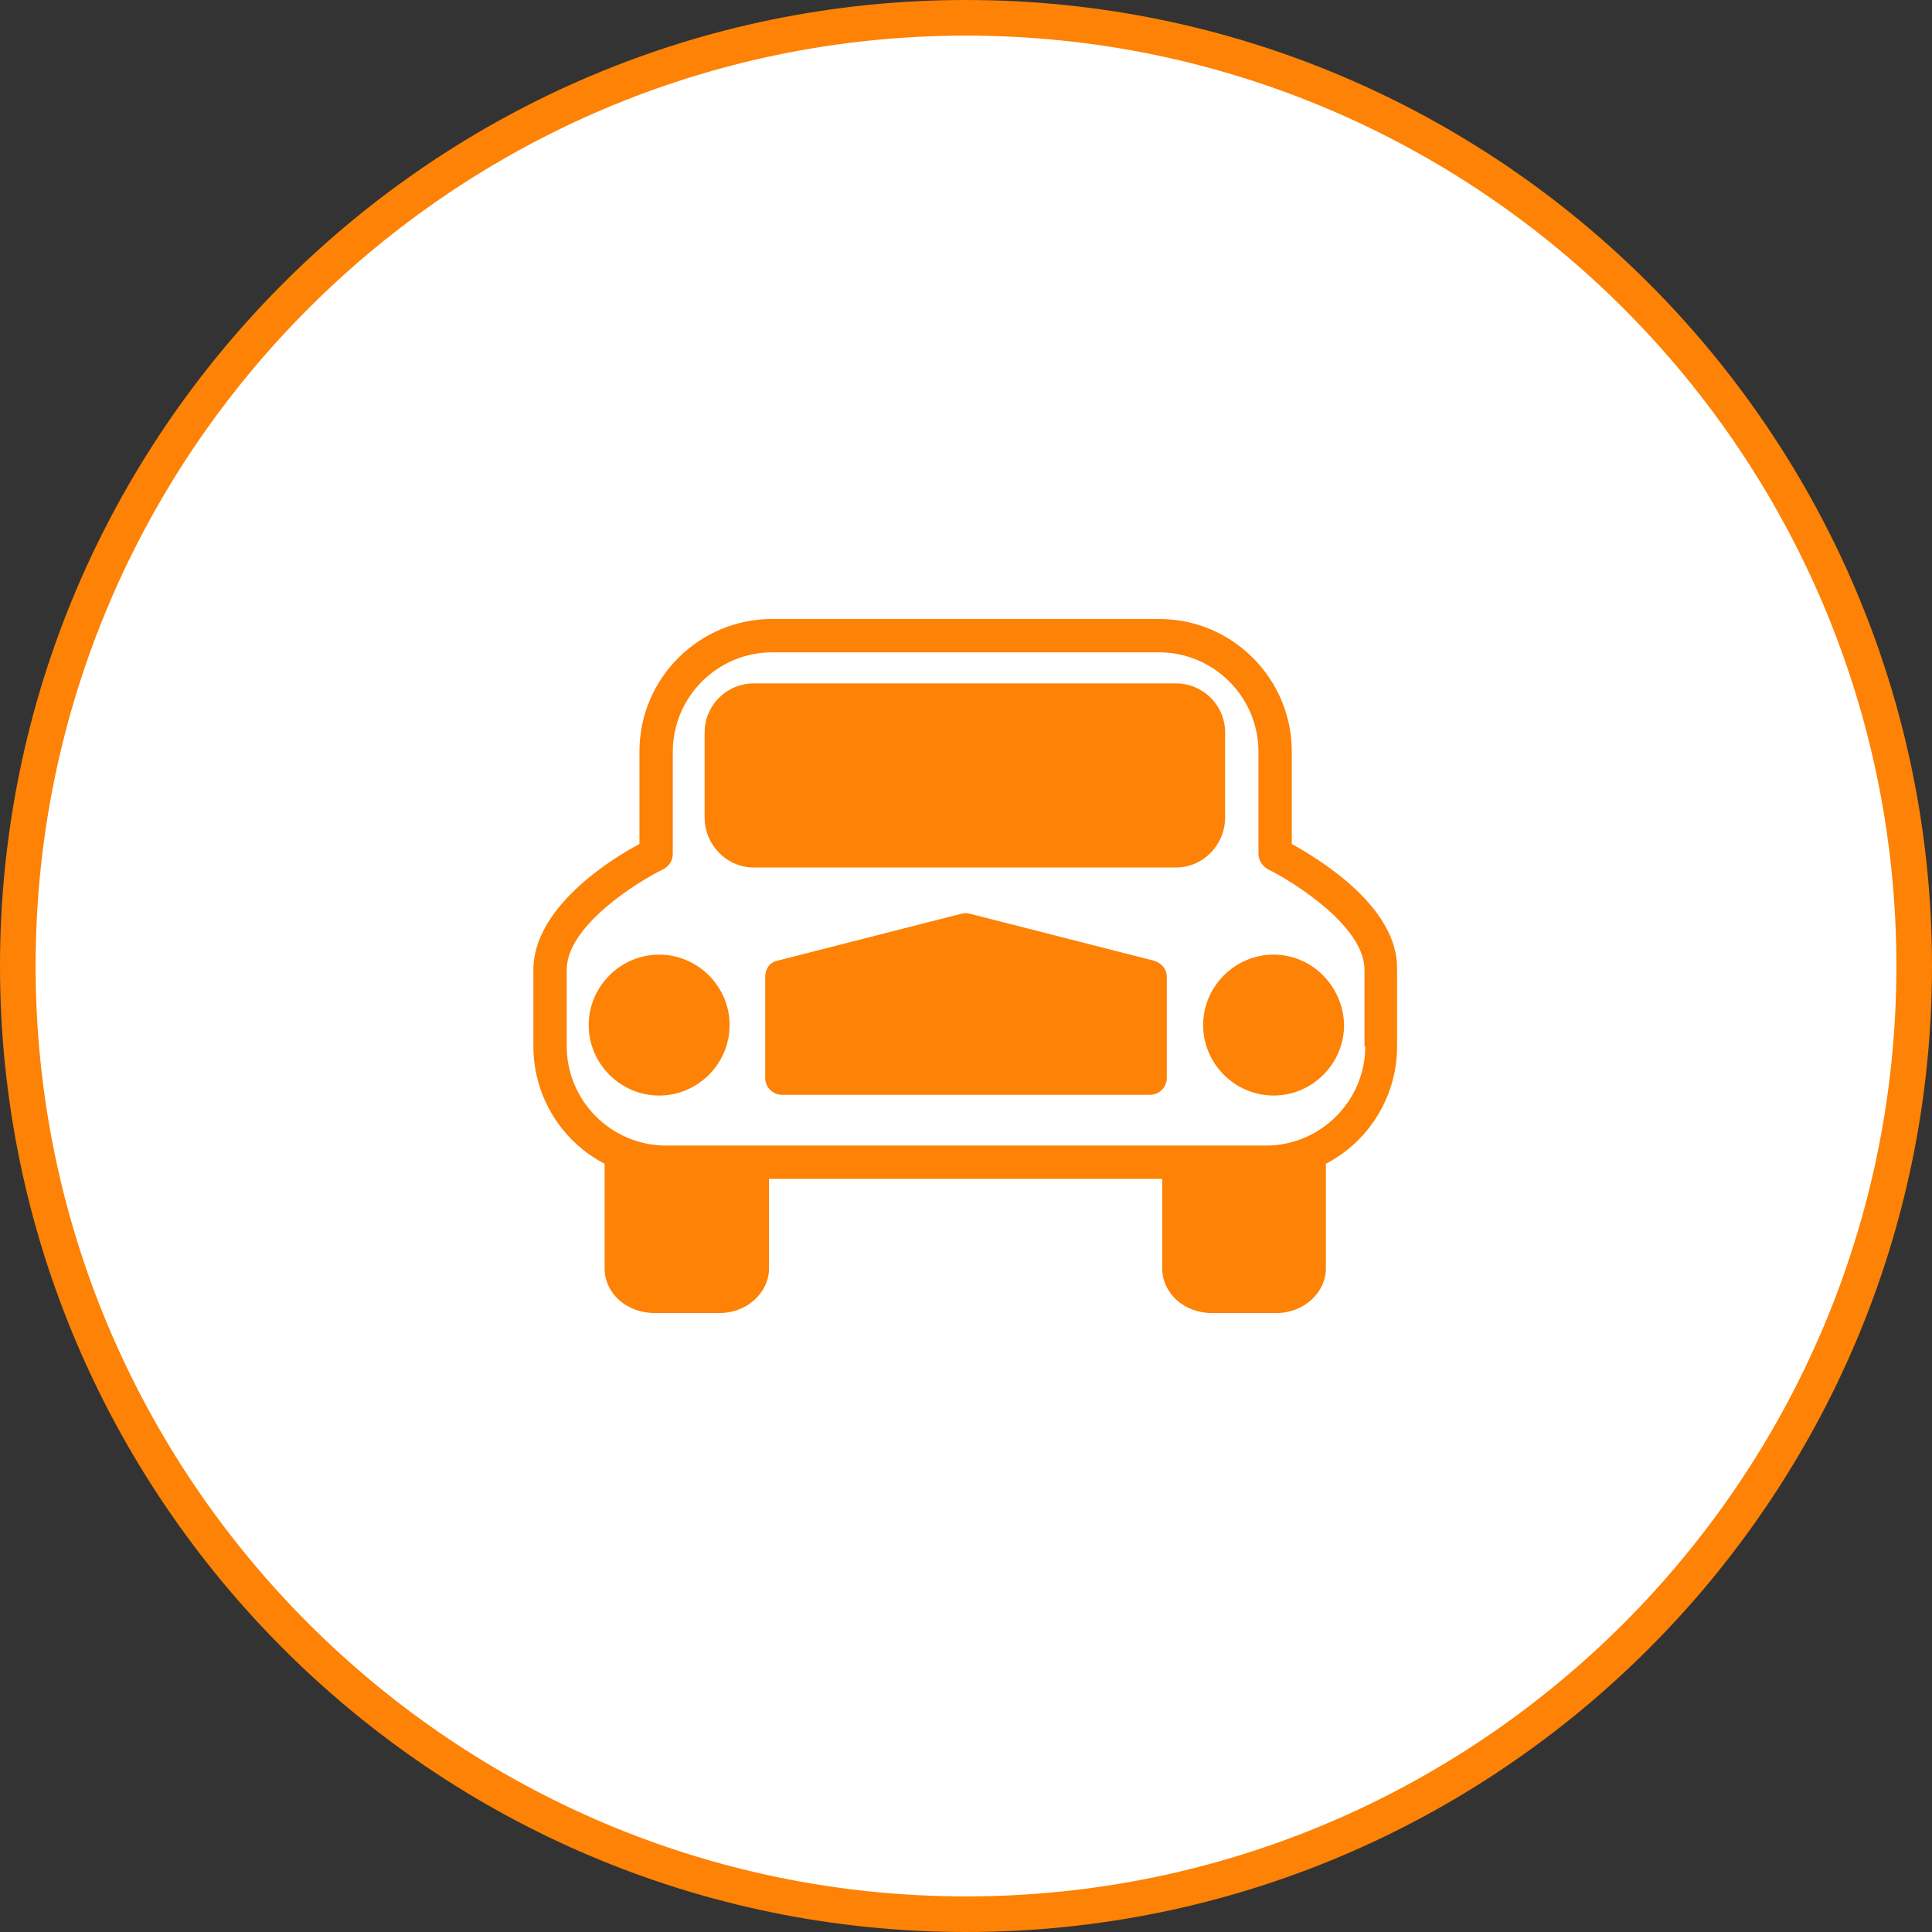
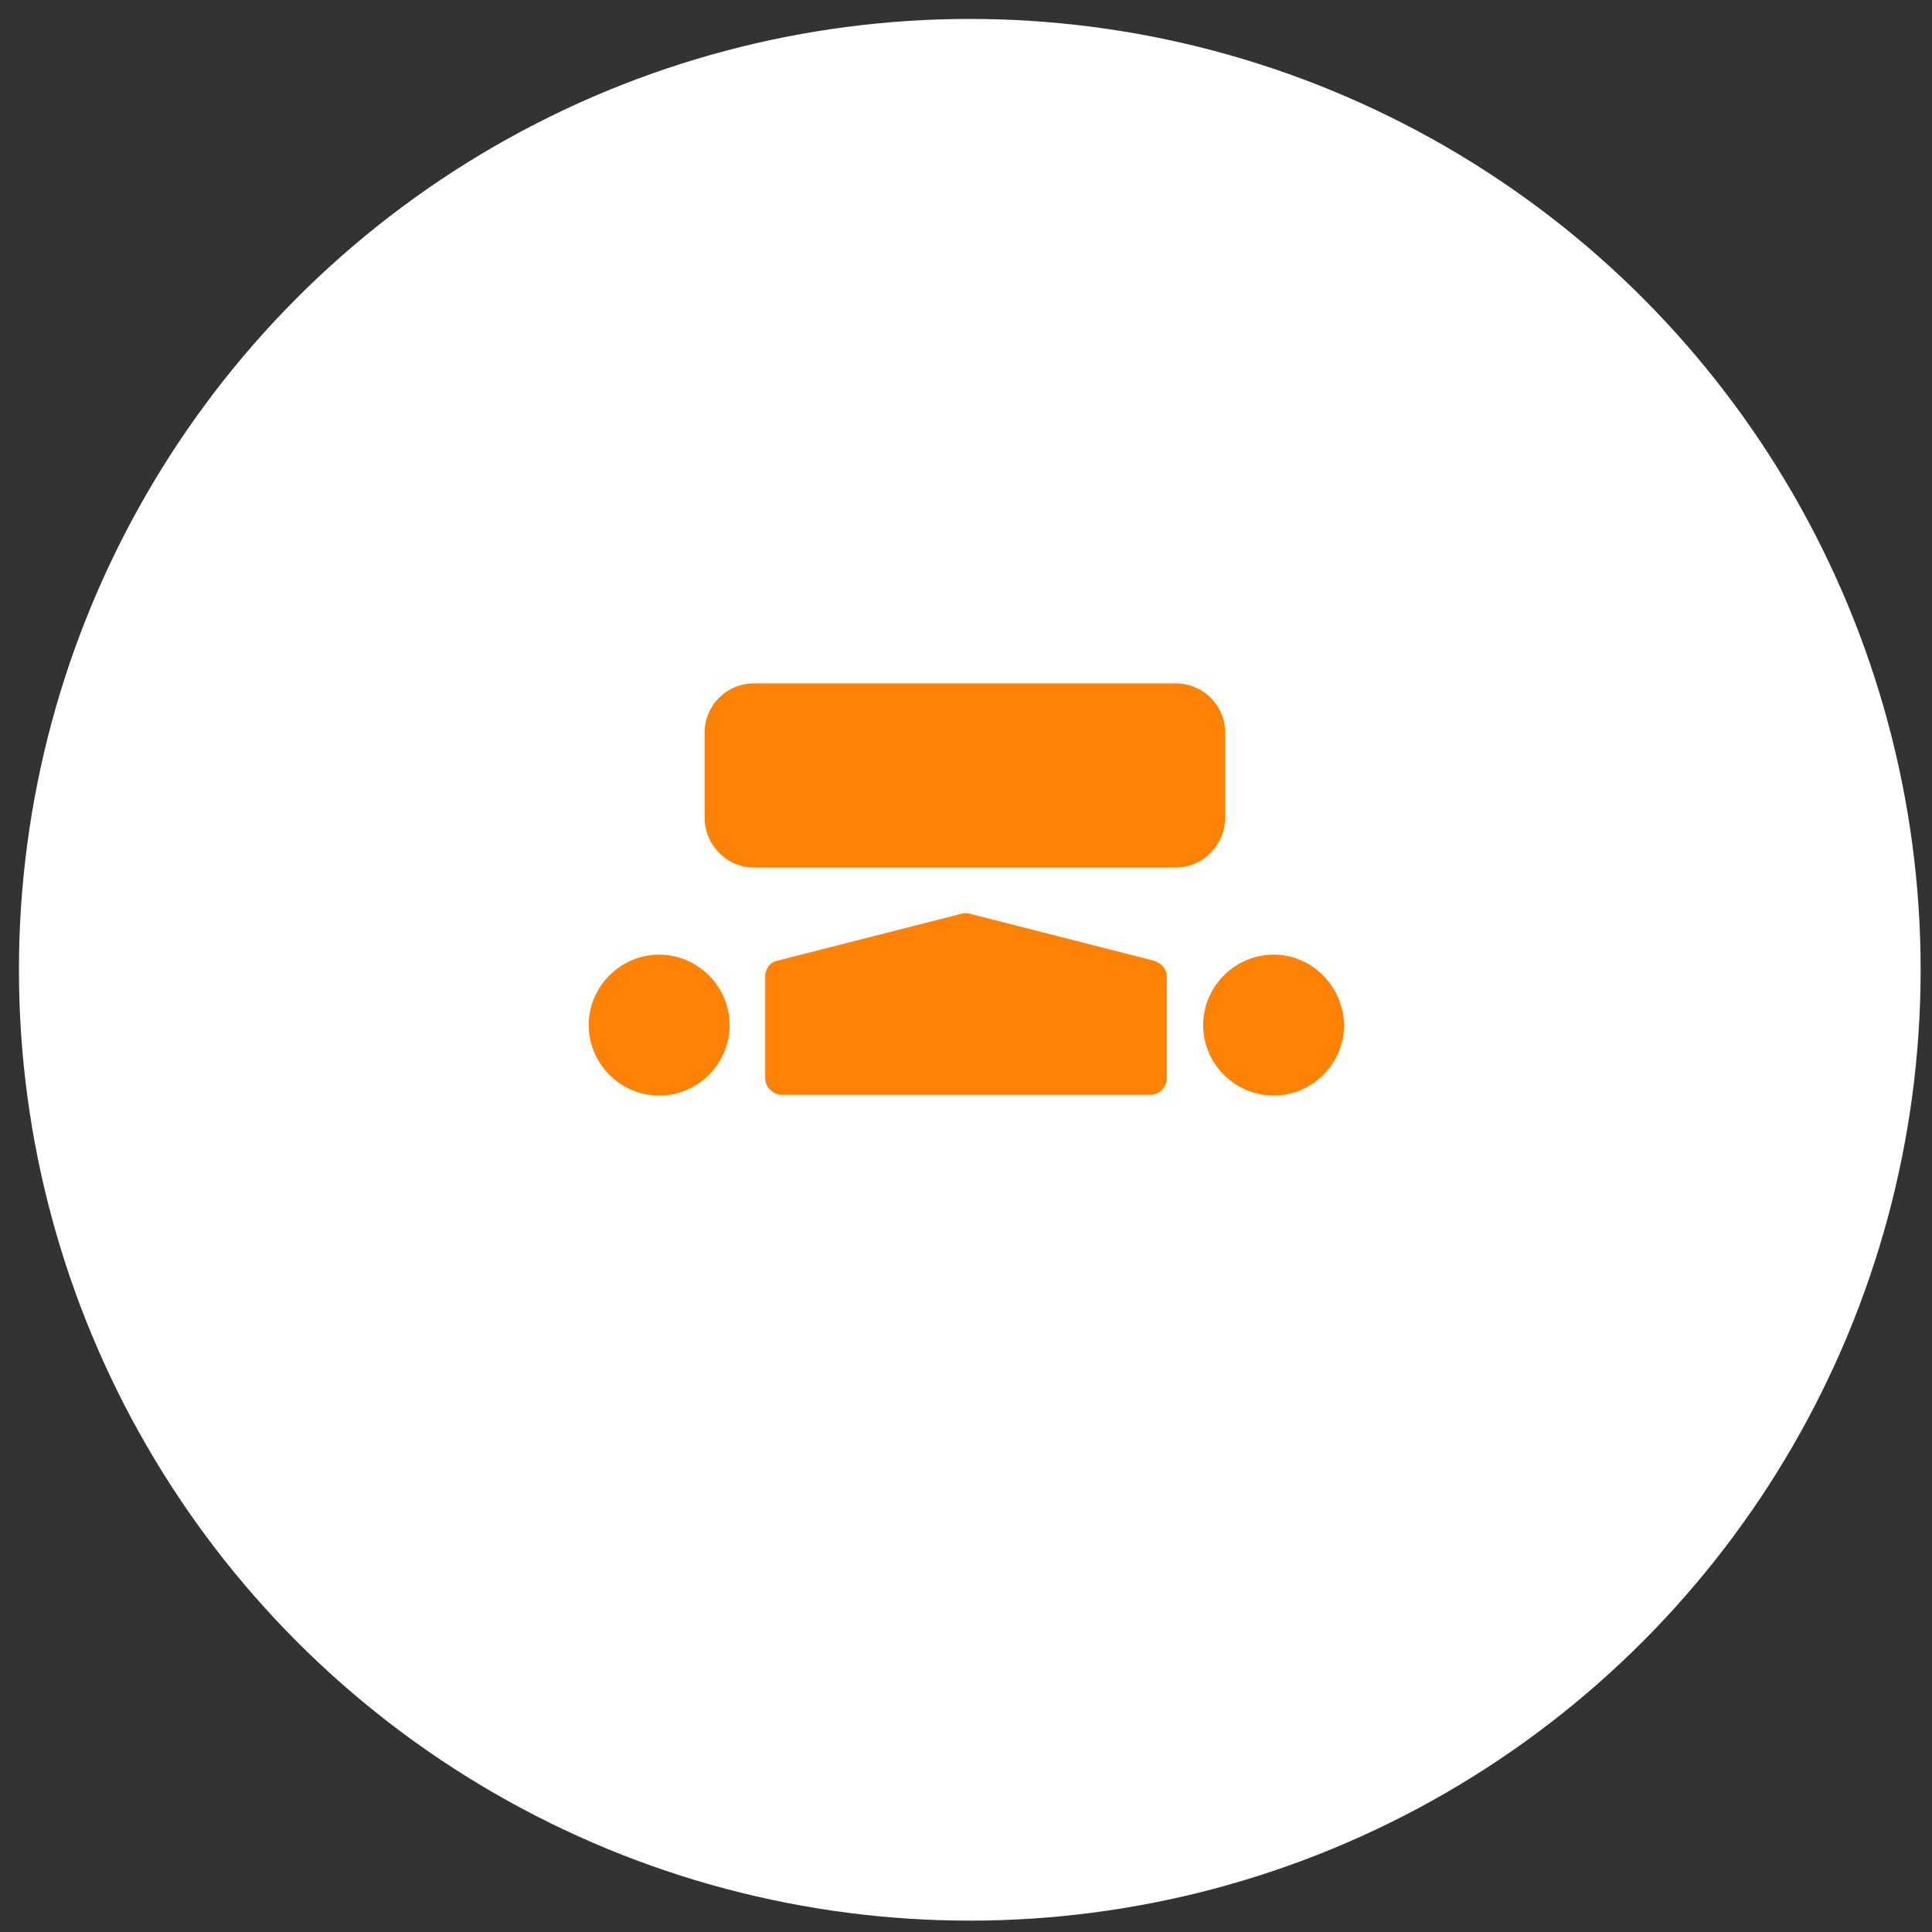
<svg xmlns="http://www.w3.org/2000/svg" version="1.1" id="Layer_1" x="0px" y="0px" viewBox="0 0 255 255" style="enable-background:new 0 0 255 255;" xml:space="preserve">
  <rect x="0" y="0" width="255" height="255" fill="#333333" stroke="none" />
  <style type="text/css">
	.st0{fill:#FFFFFF;}
	.st1{fill:#FD8205;}
</style>
  <circle class="st0" cx="128" cy="128" r="125.5" />
  <g>
-     <path class="st1" d="M127.5,255C57.2,255,0,197.8,0,127.5S57.2,0,127.5,0S255,57.2,255,127.5S197.8,255,127.5,255z M127.5,4.7   C59.8,4.7,4.7,59.8,4.7,127.5s55.1,122.8,122.8,122.8s122.8-55.1,122.8-122.8S195.2,4.7,127.5,4.7z" />
-   </g>
+     </g>
  <g>
-     <path class="st1" d="M170.5,111.4V99.2c0-9.6-7.8-17.5-17.5-17.5h-51.1c-9.6,0-17.5,7.8-17.5,17.5v12.2c-3.8,2-14,8.4-14,16.6v10.1   c0,6.7,3.8,12.6,9.4,15.5v13.8c0,3.3,2.9,5.9,6.6,5.9H95c3.6,0,6.5-2.7,6.5-5.9v-11.8h51.9v11.8c0,3.3,2.9,5.9,6.5,5.9h8.6   c3.6,0,6.5-2.7,6.5-5.9v-13.8c5.6-2.9,9.4-8.8,9.4-15.5V128C184.6,119.8,174.3,113.5,170.5,111.4z M180.2,138.1   c0,7.2-5.9,13.1-13.1,13.1H87.9c-7.2,0-13.1-5.9-13.1-13.1V128c0-5.8,9.3-11.6,12.8-13.3c0.7-0.4,1.2-1.1,1.2-2V99.2   c0-7.2,5.9-13.1,13.1-13.1h51.1c7.2,0,13.1,5.9,13.1,13.1v13.5c0,0.8,0.5,1.6,1.2,2c3.6,1.8,12.8,7.6,12.8,13.3V138.1z" />
    <path class="st1" d="M161.7,107.9V96.7c0-3.6-2.9-6.5-6.5-6.5H99.5c-3.6,0-6.5,2.9-6.5,6.5v11.2c0,3.6,2.9,6.6,6.5,6.6h55.7   C158.8,114.5,161.7,111.5,161.7,107.9z" />
    <path class="st1" d="M87,126c-5.1,0-9.3,4.2-9.3,9.3c0,5.1,4.2,9.3,9.3,9.3c5.1,0,9.3-4.2,9.3-9.3C96.3,130.2,92.1,126,87,126z" />
    <path class="st1" d="M168.1,126c-5.1,0-9.3,4.2-9.3,9.3c0,5.1,4.2,9.3,9.3,9.3s9.3-4.2,9.3-9.3C177.3,130.2,173.2,126,168.1,126z" />
    <path class="st1" d="M152.3,126.8l-24.3-6.2c-0.4-0.1-0.7-0.1-1.1,0l-24.3,6.2c-1,0.2-1.6,1.1-1.6,2.1v13.4c0,1.2,1,2.2,2.2,2.2   h48.6c1.2,0,2.2-1,2.2-2.2v-13.4C154,127.9,153.3,127.1,152.3,126.8z" />
  </g>
</svg>